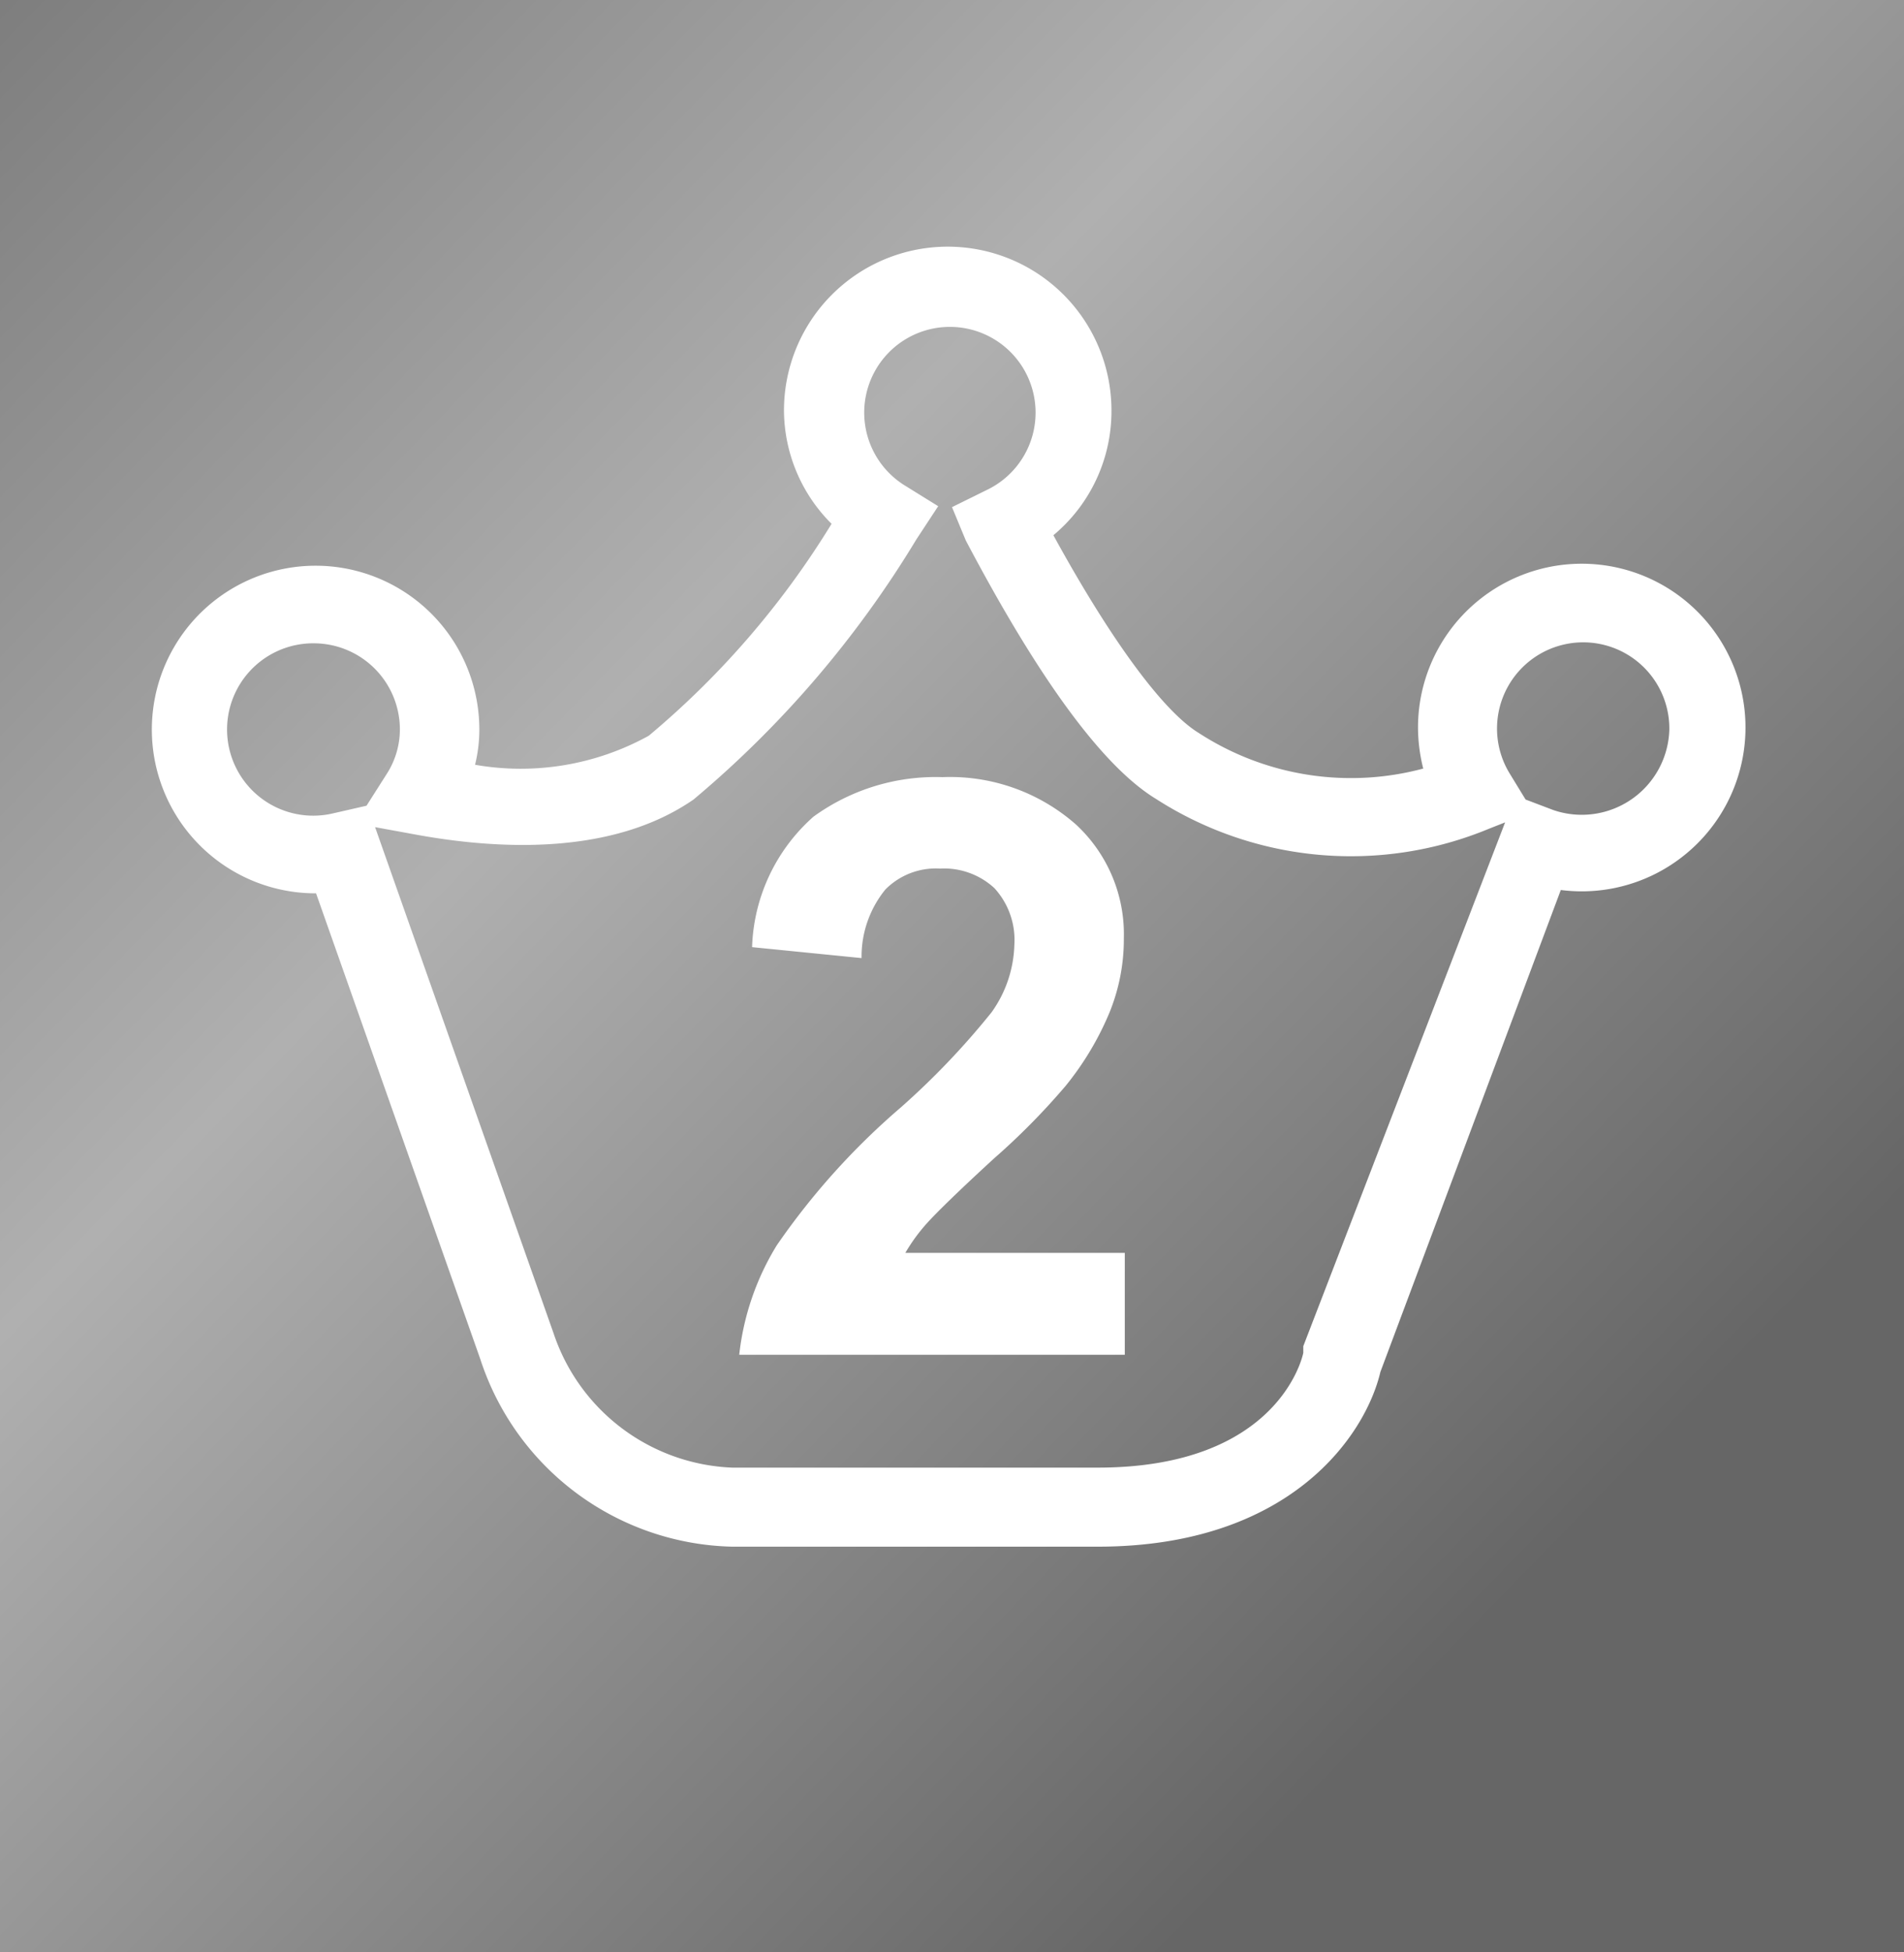
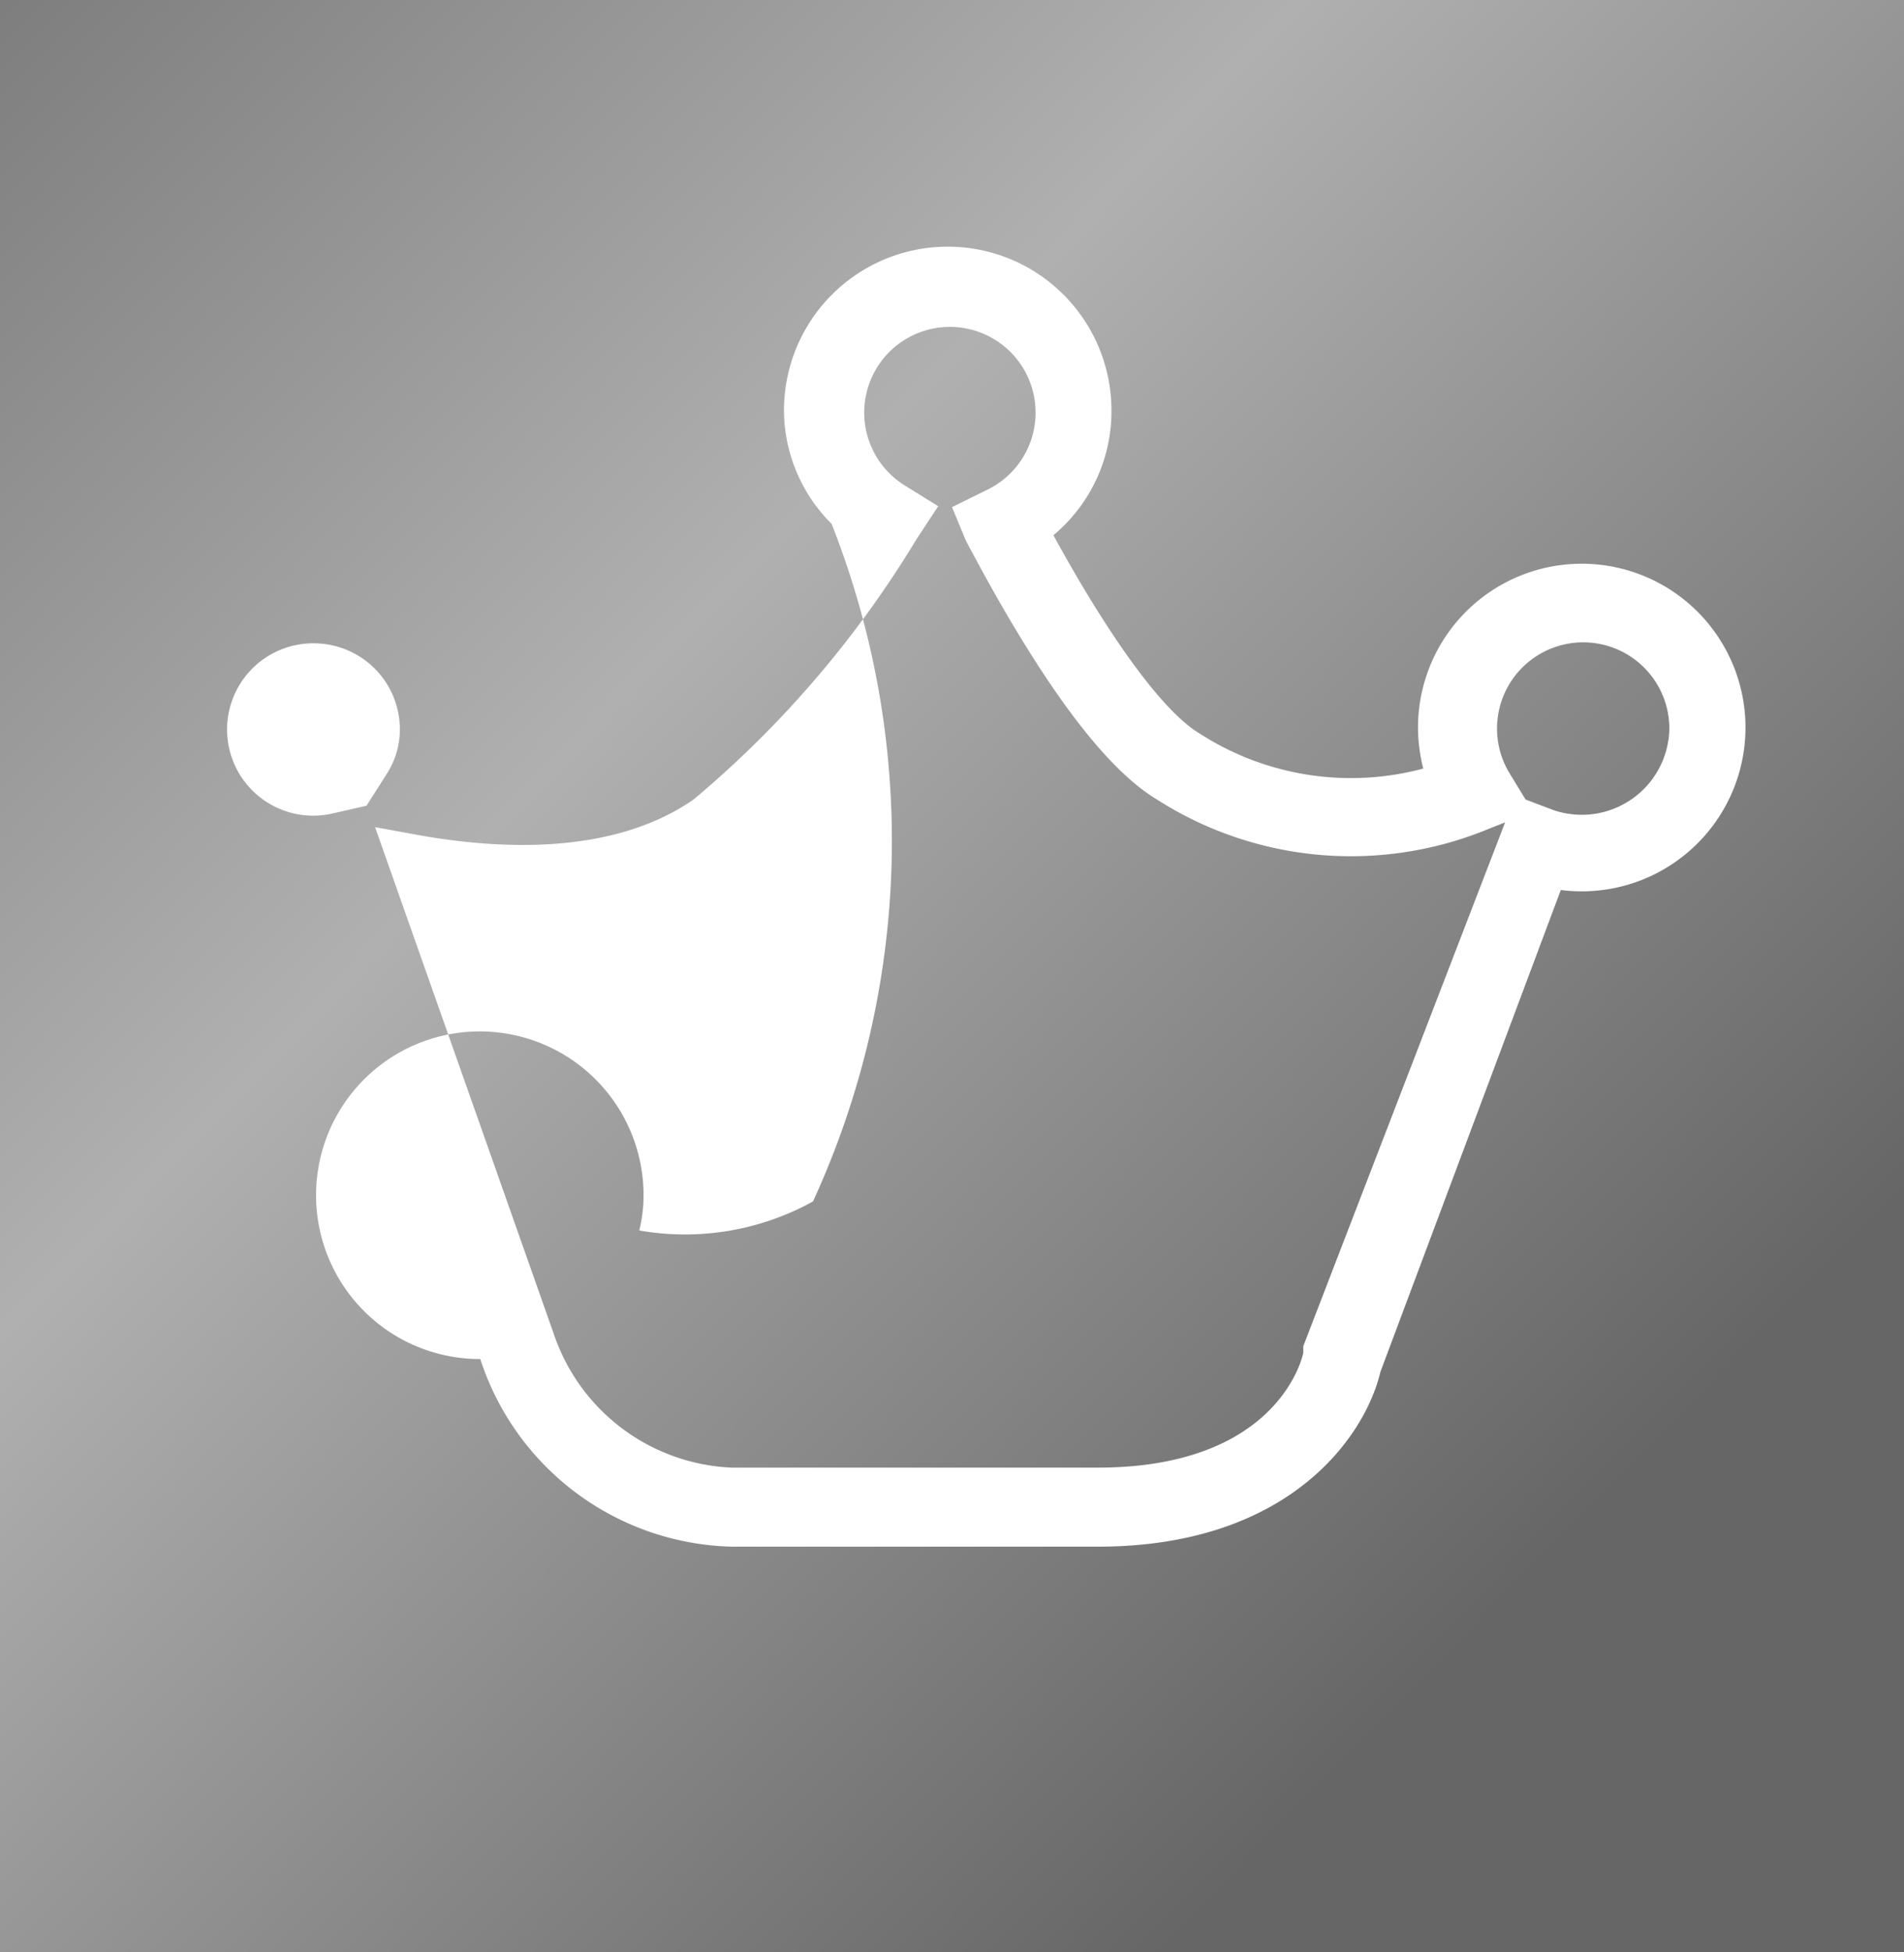
<svg xmlns="http://www.w3.org/2000/svg" id="レイヤー_1" data-name="レイヤー 1" viewBox="0 0 40 41">
  <rect x="0" y="0" width="40" height="41" fill="#333333" stroke="none" />
  <defs>
    <linearGradient id="名称未設定グラデーション_27" x1="-7.14" y1="-5.96" x2="32.56" y2="32.74" gradientUnits="userSpaceOnUse">
      <stop offset="0" stop-color="#666" />
      <stop offset="0.52" stop-color="#b0b0b0" />
      <stop offset="1" stop-color="#666" />
    </linearGradient>
  </defs>
  <title>ico</title>
  <rect width="40" height="41" fill="url(#名称未設定グラデーション_27)" />
-   <path d="M23.63,26.31v2.14h-8.1a5.54,5.54,0,0,1,.79-2.3,15.07,15.07,0,0,1,2.6-2.89,16.23,16.23,0,0,0,1.91-2,2.55,2.55,0,0,0,.48-1.42,1.61,1.61,0,0,0-.42-1.19,1.56,1.56,0,0,0-1.14-.41,1.49,1.49,0,0,0-1.15.44,2.23,2.23,0,0,0-.5,1.44l-2.3-.23a3.82,3.82,0,0,1,1.29-2.74,4.37,4.37,0,0,1,2.71-.83,4,4,0,0,1,2.81,1,3.14,3.14,0,0,1,1,2.39,4.07,4.07,0,0,1-.3,1.55,6.25,6.25,0,0,1-.92,1.54,14.52,14.52,0,0,1-1.51,1.53c-.73.67-1.19,1.12-1.39,1.34a3.73,3.73,0,0,0-.47.64Z" fill="#fff" />
-   <path d="M23.06,32.48H15.38a5.7,5.7,0,0,1-5.29-3.94L6.64,18.76a3.44,3.44,0,1,1,3.43-3.44,3.06,3.06,0,0,1-.09.74,5.56,5.56,0,0,0,3.65-.61A18.13,18.13,0,0,0,17.47,11a3.38,3.38,0,0,1-1-2.38,3.44,3.44,0,1,1,6.88,0,3.39,3.39,0,0,1-1.22,2.62c1.2,2.19,2.3,3.69,3.05,4.15a5.87,5.87,0,0,0,4.72.75,3.56,3.56,0,0,1-.11-.86,3.44,3.44,0,1,1,3,3.41L29,28.81C28.69,30.13,27.12,32.48,23.06,32.48ZM7.88,17.37,11.63,28a4.13,4.13,0,0,0,3.75,2.82h7.68c3.78,0,4.3-2.31,4.32-2.41l0-.14,4.24-11-.33.13a7.57,7.57,0,0,1-7-.62c-1.12-.68-2.46-2.51-4-5.43L20,10.65l.75-.37A1.8,1.8,0,1,0,19,10.19l.71.44-.46.7a21.87,21.87,0,0,1-4.68,5.46c-1.72,1.19-4.14,1.05-5.87.73Zm24.17-.58.58.22a1.84,1.84,0,0,0,2.44-1.69,1.81,1.81,0,1,0-3.35.93ZM6.63,13.51A1.81,1.81,0,1,0,7,17.08l.7-.16v0l.42-.66a1.73,1.73,0,0,0,.28-1A1.81,1.81,0,0,0,6.63,13.51Z" fill="#fff" />
+   <path d="M23.06,32.48H15.38a5.7,5.7,0,0,1-5.29-3.94a3.44,3.44,0,1,1,3.43-3.44,3.06,3.06,0,0,1-.09.74,5.56,5.56,0,0,0,3.65-.61A18.13,18.13,0,0,0,17.47,11a3.38,3.38,0,0,1-1-2.38,3.44,3.44,0,1,1,6.88,0,3.39,3.39,0,0,1-1.22,2.62c1.2,2.19,2.3,3.69,3.05,4.15a5.87,5.87,0,0,0,4.72.75,3.56,3.56,0,0,1-.11-.86,3.44,3.44,0,1,1,3,3.41L29,28.81C28.69,30.13,27.12,32.48,23.06,32.48ZM7.88,17.37,11.63,28a4.13,4.13,0,0,0,3.75,2.82h7.68c3.78,0,4.3-2.31,4.32-2.41l0-.14,4.24-11-.33.13a7.57,7.57,0,0,1-7-.62c-1.12-.68-2.46-2.51-4-5.43L20,10.65l.75-.37A1.8,1.8,0,1,0,19,10.19l.71.44-.46.7a21.87,21.87,0,0,1-4.68,5.46c-1.72,1.19-4.14,1.05-5.87.73Zm24.17-.58.58.22a1.84,1.84,0,0,0,2.44-1.69,1.81,1.81,0,1,0-3.35.93ZM6.63,13.51A1.81,1.81,0,1,0,7,17.08l.7-.16v0l.42-.66a1.73,1.73,0,0,0,.28-1A1.81,1.81,0,0,0,6.63,13.51Z" fill="#fff" />
</svg>